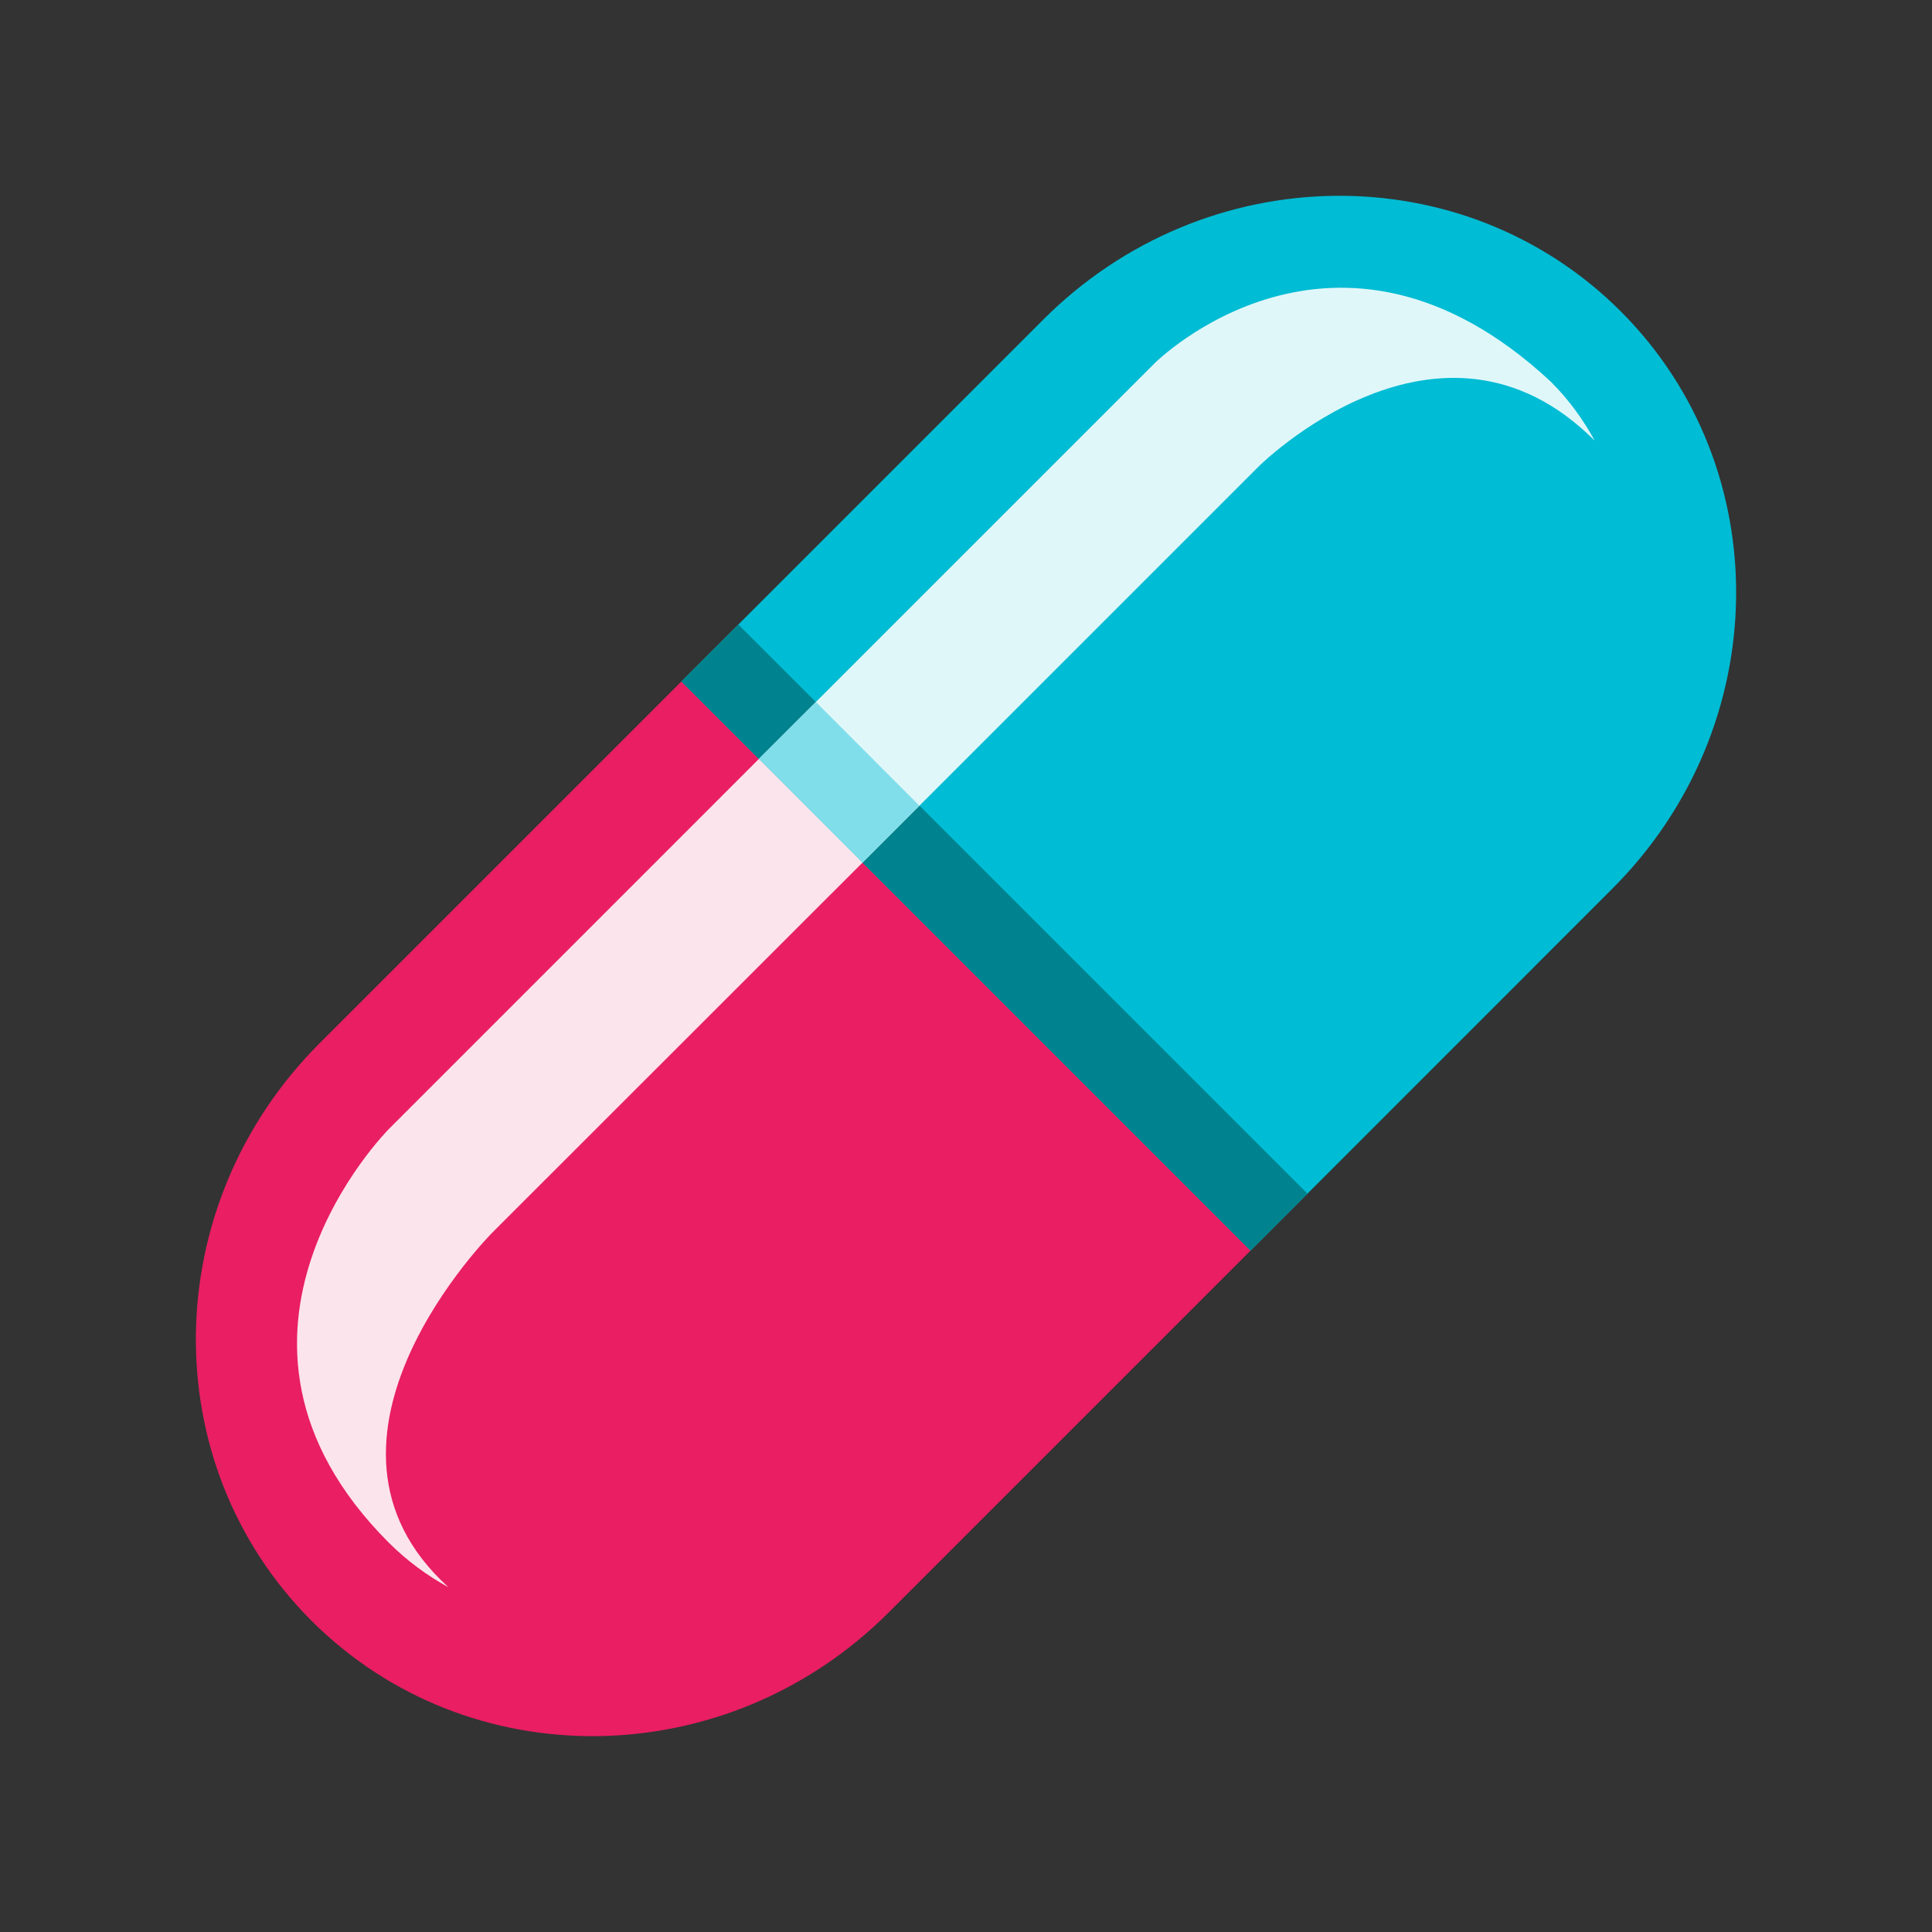
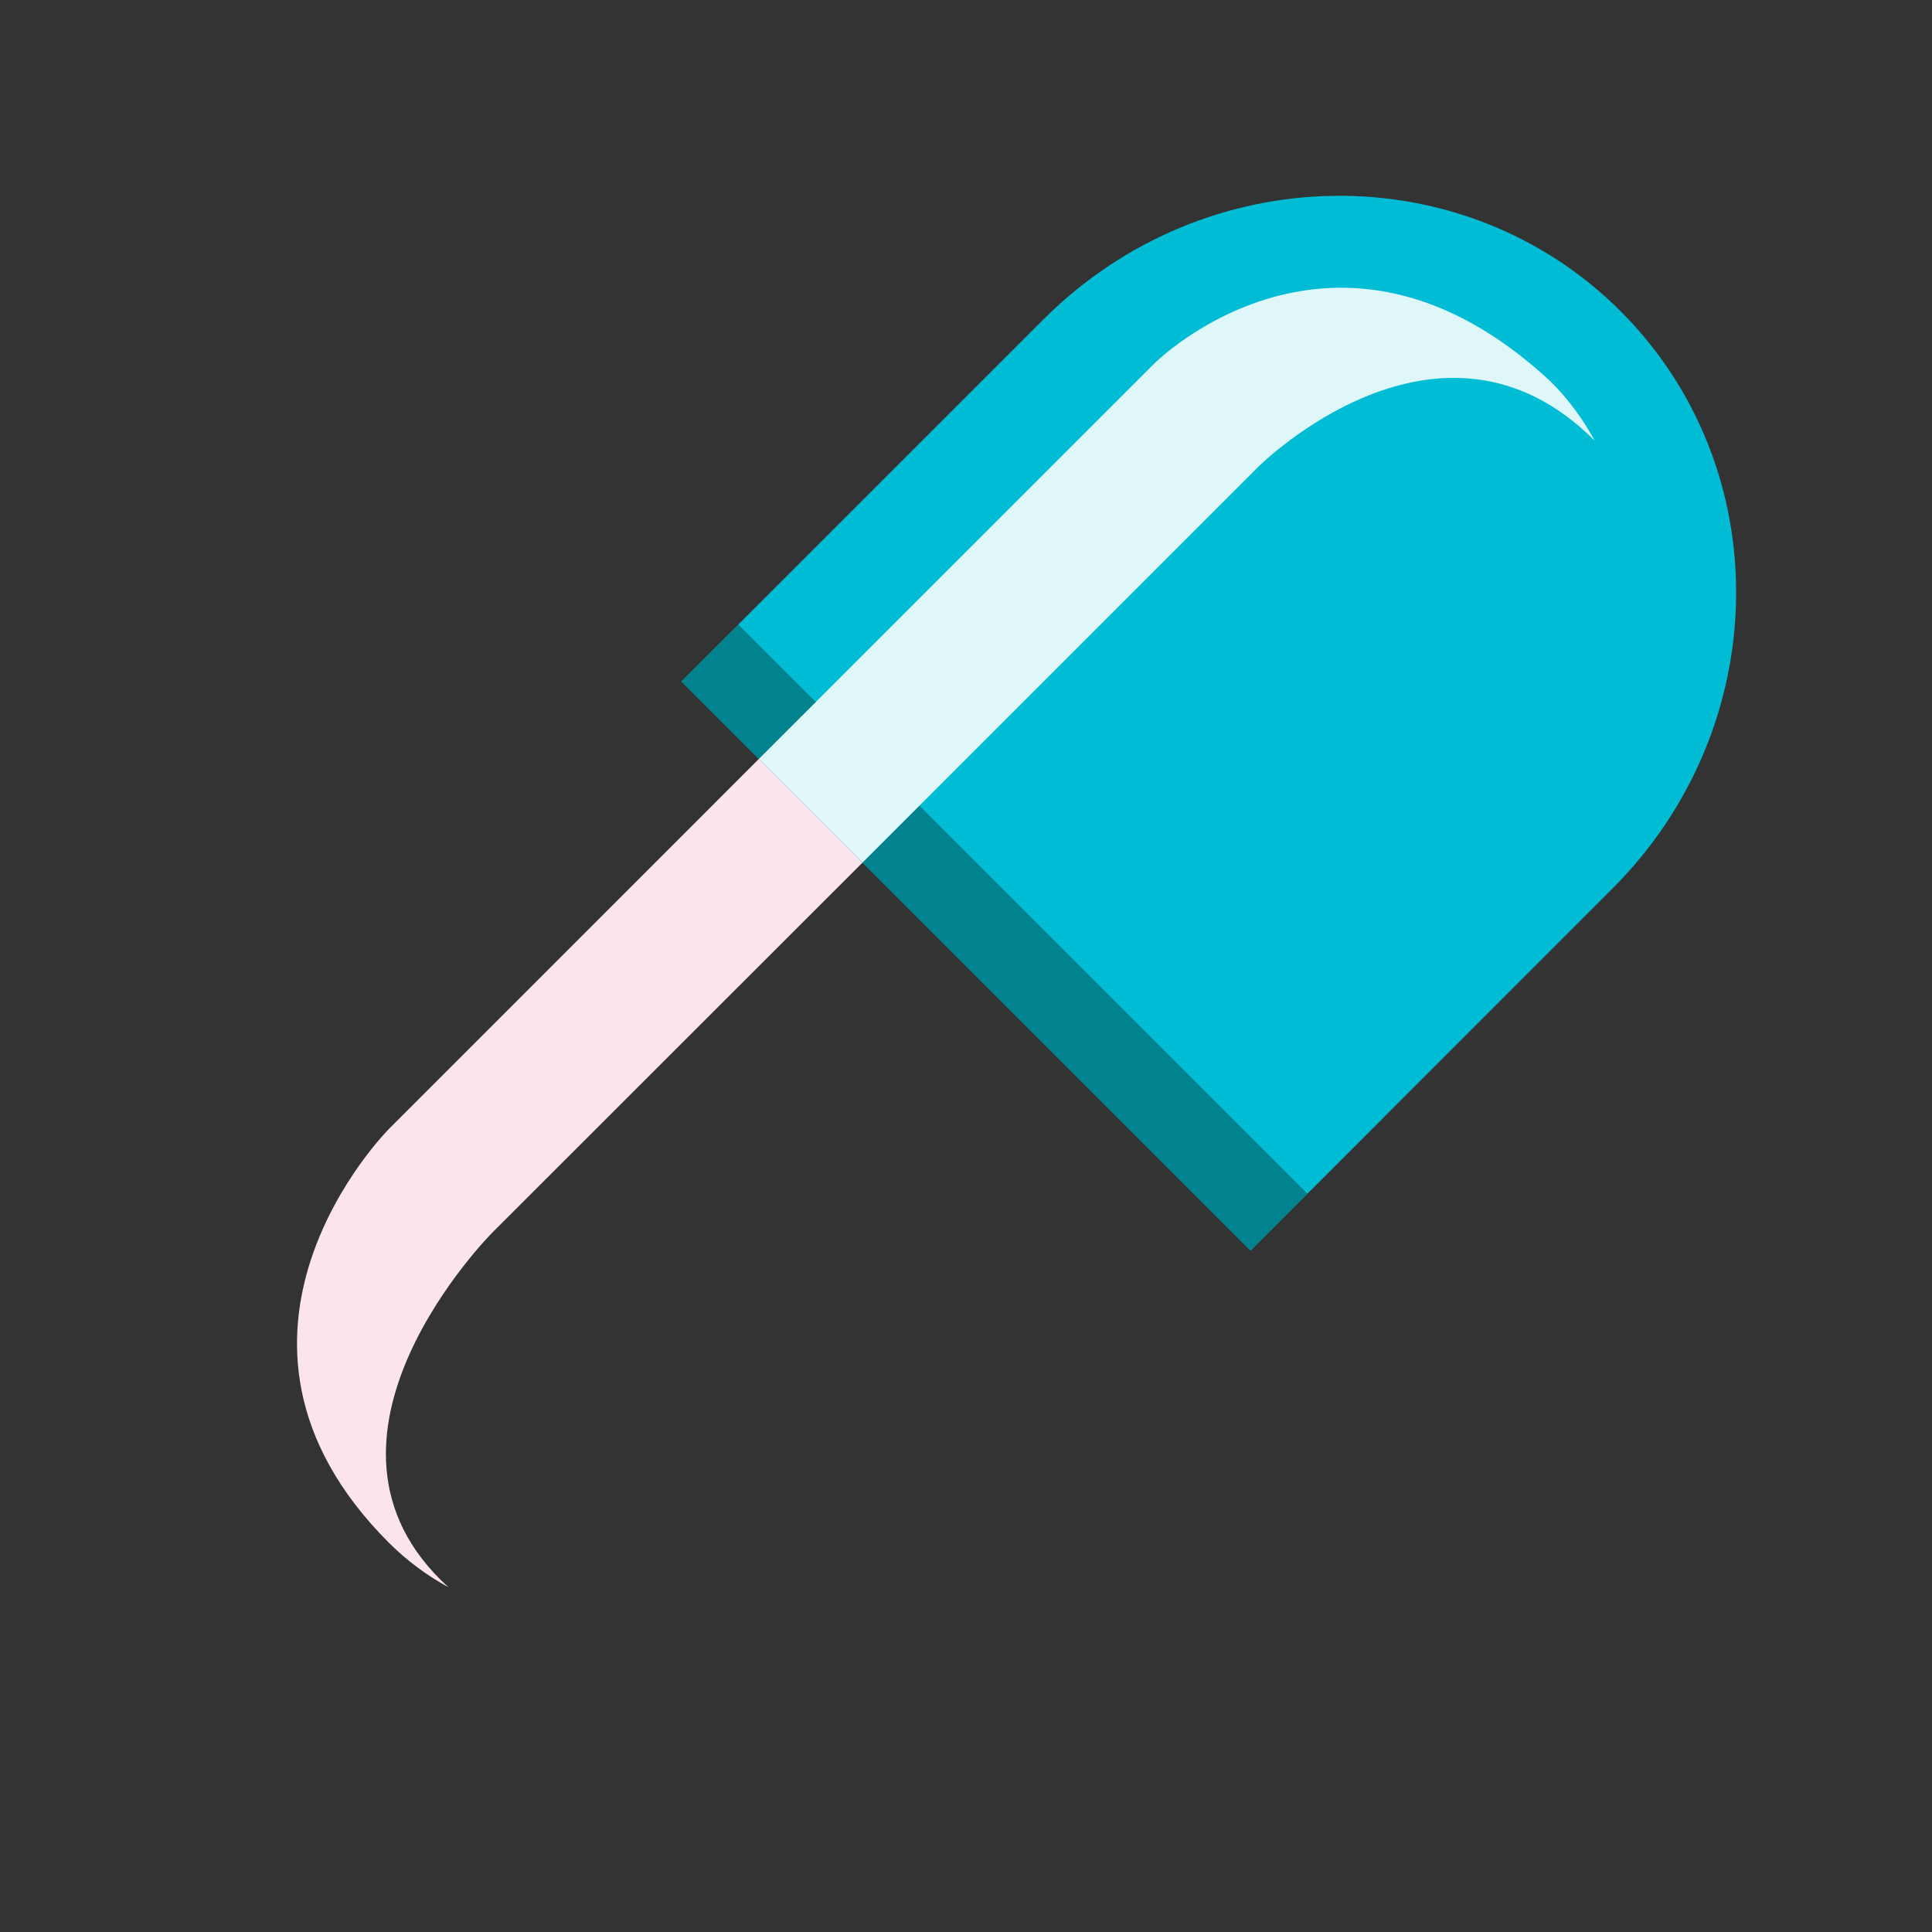
<svg xmlns="http://www.w3.org/2000/svg" viewBox="0 0 48 48" version="1.1" width="96px" height="96px">
  <rect x="0" y="0" width="48" height="48" fill="#333333" stroke="none" />
  <g id="surface1">
-     <path style=" fill:#E91E63;" d="M 7.938 25.922 C 3.922 29.938 3.832 36.359 7.738 40.266 C 11.641 44.168 18.062 44.078 22.078 40.062 L 31.07 31.07 L 16.93 16.93 Z " />
    <path style=" fill:#00BCD4;" d="M 40.266 7.734 C 36.355 3.828 29.938 3.922 25.922 7.938 L 16.93 16.93 L 31.07 31.07 L 40.059 22.078 C 44.078 18.062 44.168 11.641 40.266 7.734 Z " />
    <path style=" fill:#00838F;" d="M 31.07 31.07 L 16.93 16.93 L 18.344 15.516 L 32.484 29.656 Z " />
    <path style=" fill:#FCE4EC;" d="M 18.855 18.855 L 9.664 28.047 C 9.664 28.047 4.523 33.191 9.664 38.332 C 10.113 38.777 10.609 39.145 11.141 39.434 C 7.094 35.766 12.234 30.621 12.234 30.621 L 21.43 21.43 Z " />
    <path style=" fill:#E0F7FA;" d="M 31.266 11.594 C 31.266 11.594 35.766 7.094 39.621 10.949 C 39.332 10.422 38.973 9.922 38.523 9.477 C 33.191 4.52 28.691 9.02 28.691 9.02 L 18.855 18.855 L 21.43 21.43 Z " />
-     <path style=" fill:#80DEEA;" d="M 21.426 21.43 L 18.855 18.855 L 20.27 17.441 L 22.84 20.016 Z " />
  </g>
</svg>